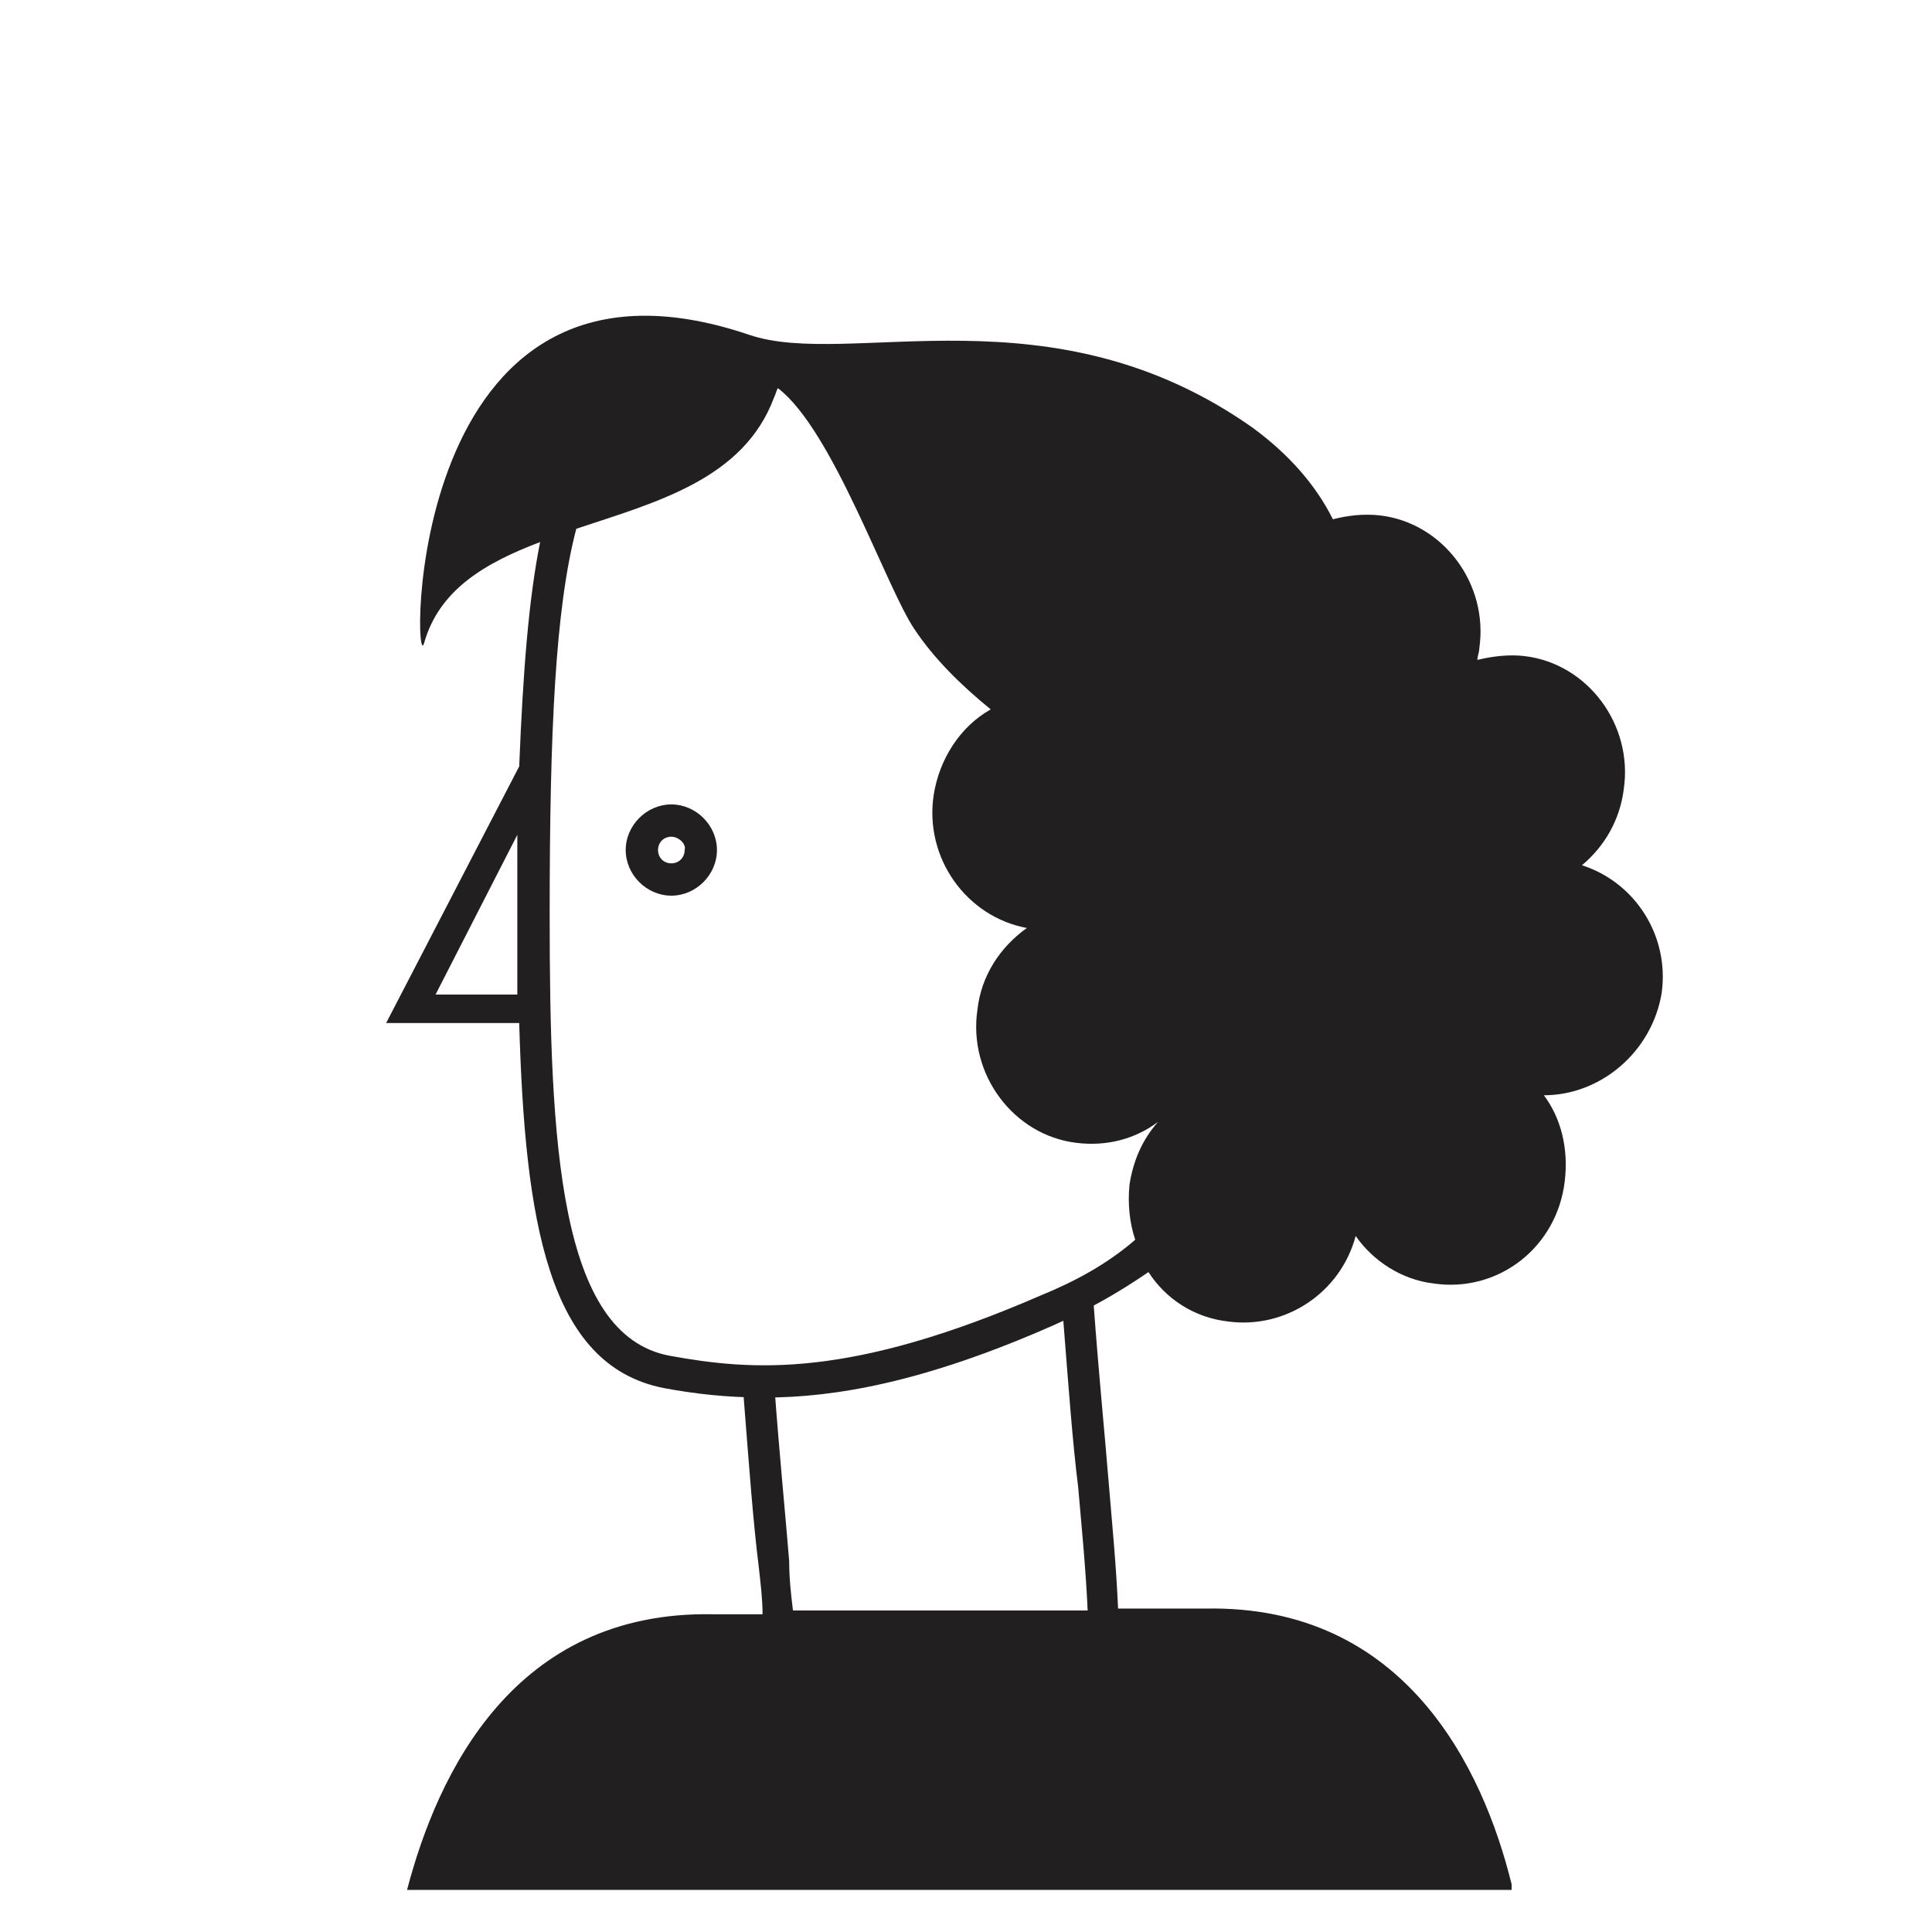
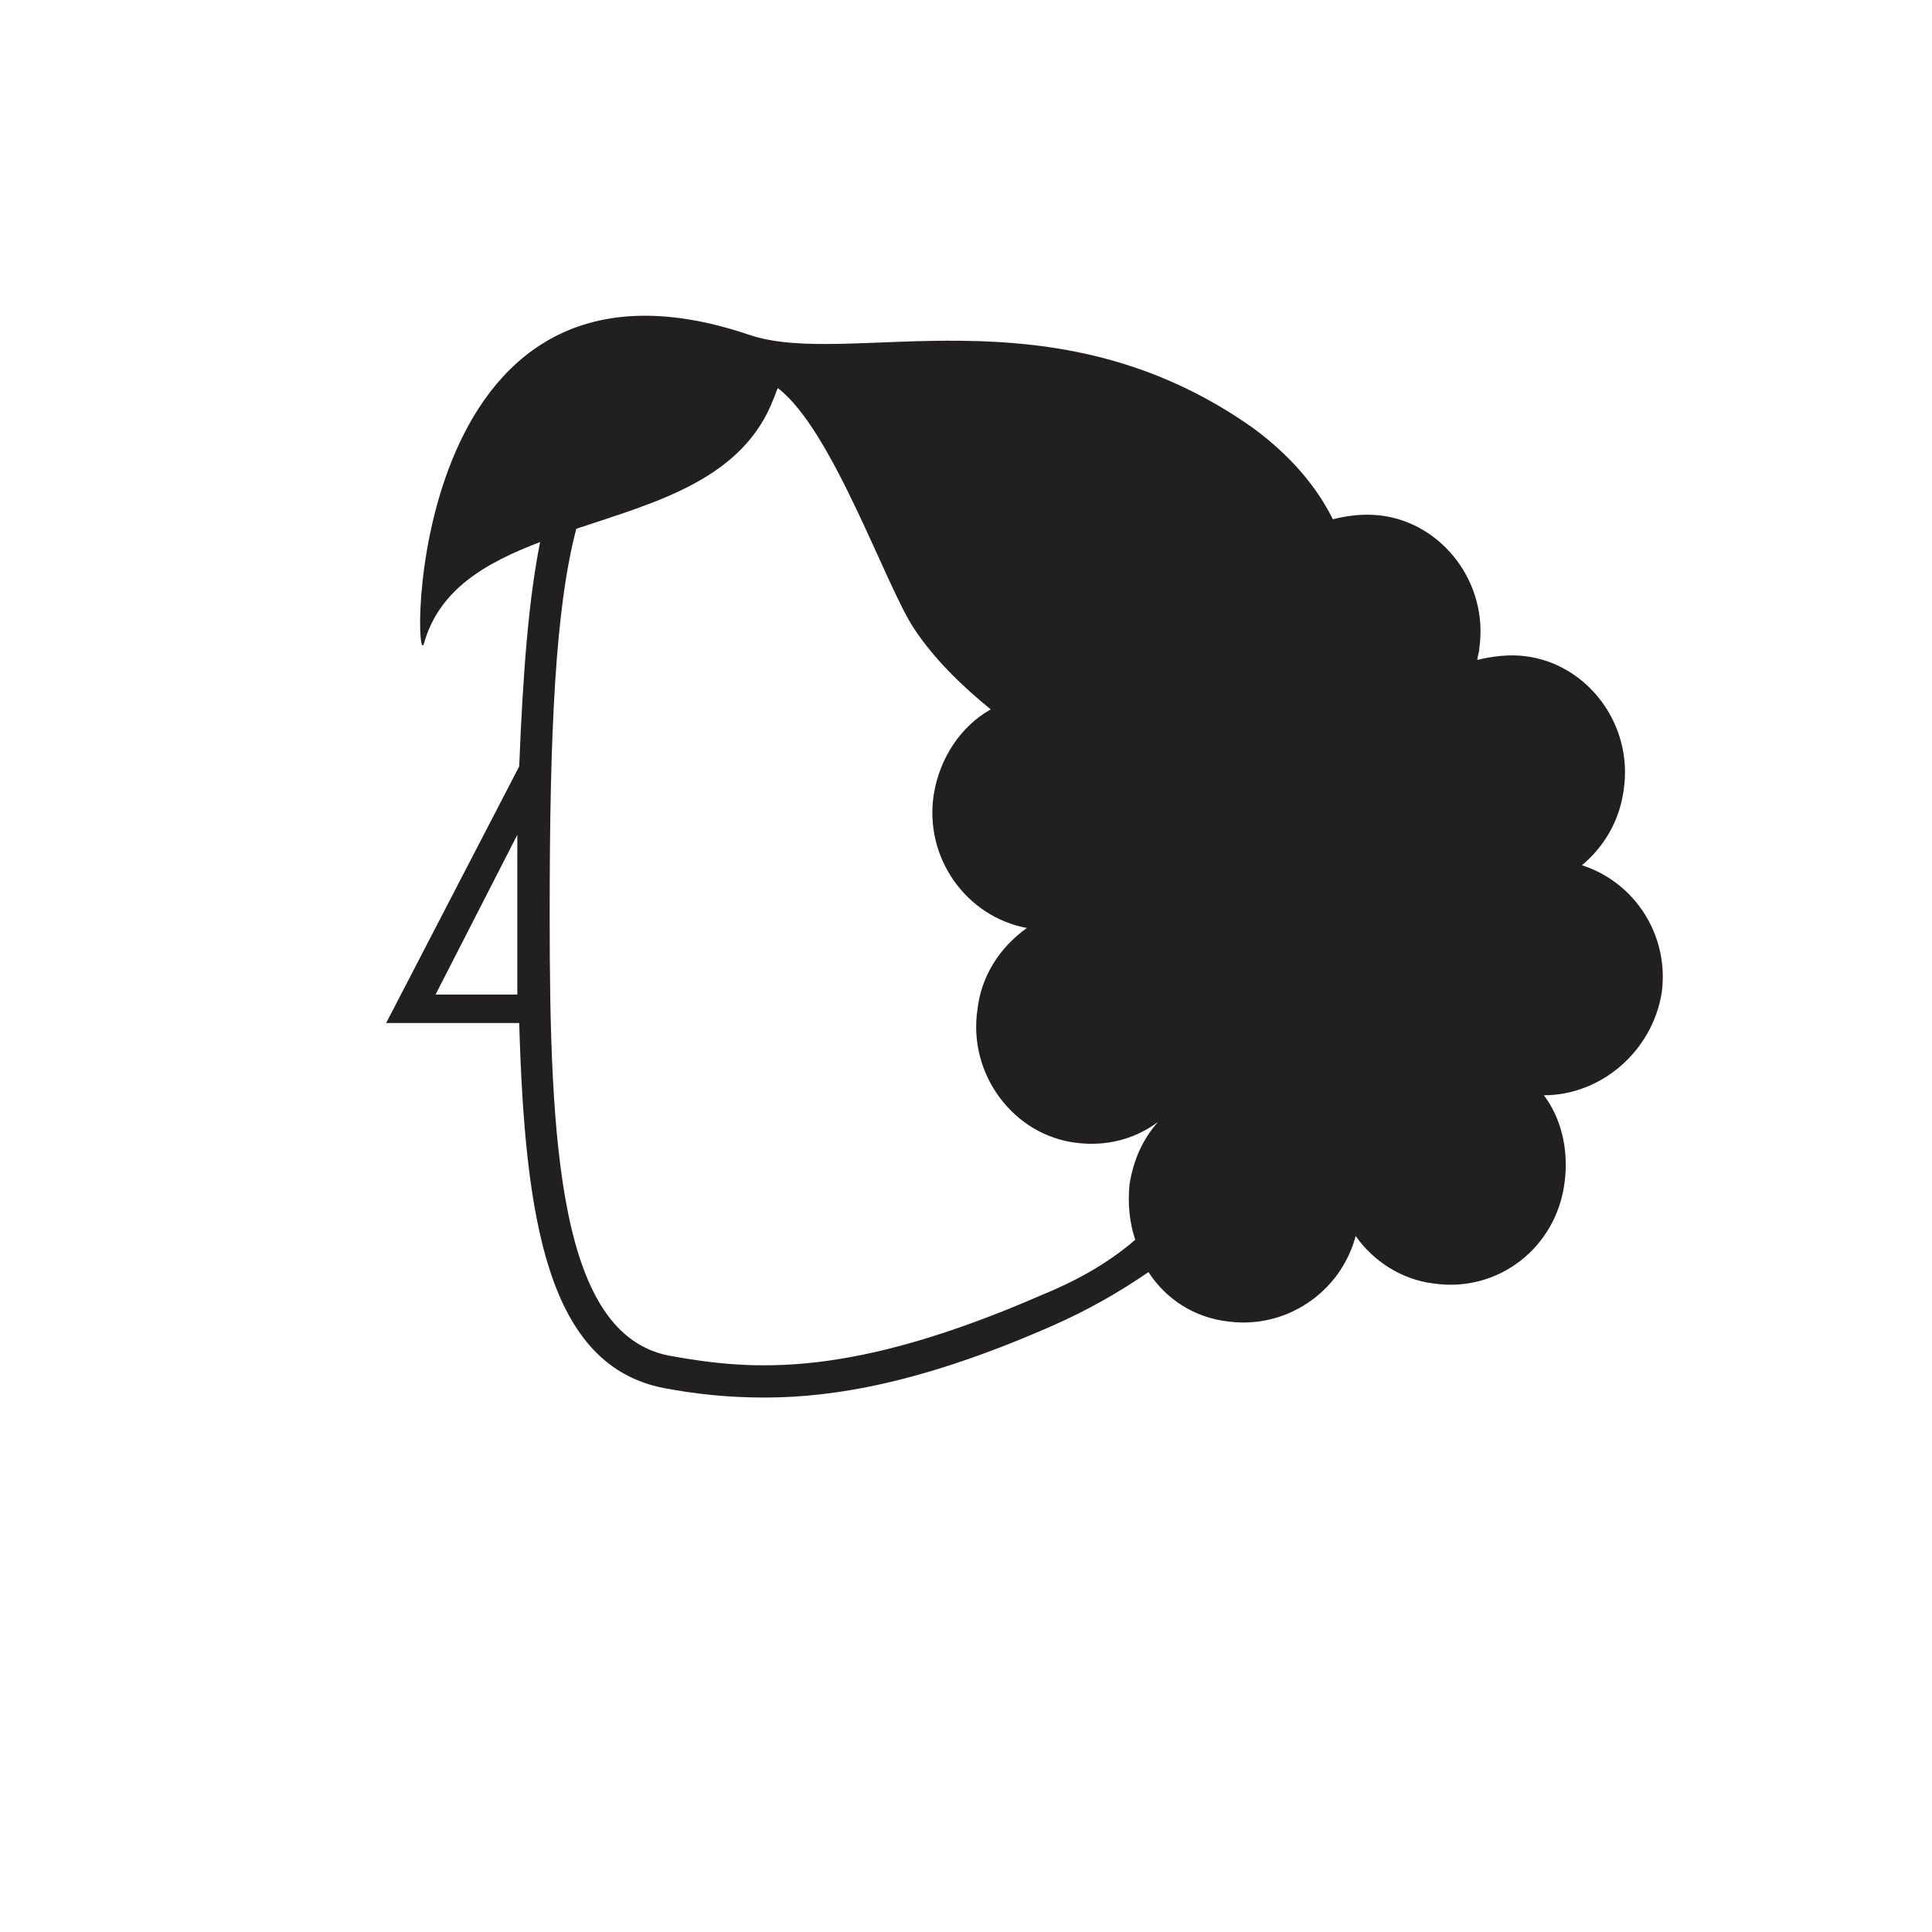
<svg xmlns="http://www.w3.org/2000/svg" width="800px" height="800px" version="1.1" viewBox="144 144 512 512">
  <g fill="#221f20">
-     <path d="m321.91 381.36c-6.551 0-12.09-5.543-12.09-12.09 0-6.551 5.543-12.09 12.09-12.09 6.551 0 12.09 5.543 12.09 12.09 0.004 6.547-5.539 12.09-12.09 12.09zm0-15.621c-2.016 0-3.527 1.512-3.527 3.527s1.512 3.527 3.527 3.527 3.527-1.512 3.527-3.527c0.504-1.512-1.512-3.527-3.527-3.527z" />
-     <path d="m544.59 643.34c-7.559-30.73-28.215-74.059-81.113-73.051l-23.176-0.004c-0.504-11.586-1.512-21.664-2.519-33.754-1.008-12.594-2.519-27.207-4.031-47.863-2.519 1.512-5.039 2.519-8.062 4.031 1.512 19.145 2.519 33.25 4.031 45.344 1.008 11.586 2.016 21.664 2.519 32.746h-78.094c-0.504-4.031-1.008-8.566-1.008-13.098-1.008-12.594-2.519-27.207-4.031-47.863-2.519 1.512-5.039 2.519-8.062 4.031 1.512 19.145 2.519 33.25 4.031 45.344 0.504 4.535 1.008 8.566 1.008 12.594h-13.098c-52.898-1.008-73.051 42.32-81.113 73.051l292.72 0.004z" />
    <path d="m563.23 373.3c6.047-5.039 10.078-12.09 11.082-20.152 2.519-17.129-9.574-33.25-26.199-35.266-4.031-0.504-8.566 0-12.594 1.008 0-1.008 0.504-2.016 0.504-3.023 2.519-17.129-9.574-33.25-26.199-35.266-4.535-0.504-8.566 0-12.594 1.008-4.535-9.07-11.586-17.129-21.16-24.184-53.402-37.785-106.81-15.617-133.51-24.688-92.195-31.234-89.176 92.699-86.152 81.617 4.031-14.105 16.121-21.16 30.73-26.703-3.023 15.113-4.535 34.258-5.543 59.449l-35.266 68.016h35.266c1.512 52.395 7.559 90.688 38.289 96.73 8.062 1.512 16.625 2.519 26.703 2.519 18.641 0 42.32-4.031 76.578-19.145 9.07-4.031 17.129-8.566 25.191-14.105 4.535 7.055 12.09 12.09 21.16 13.098 15.113 2.016 29.727-7.559 33.754-22.672 4.535 6.551 12.09 11.586 20.656 12.594 17.129 2.519 32.746-9.574 34.762-27.207 1.008-8.566-1.008-16.625-5.543-22.672 15.113 0 28.719-11.586 31.234-27.207 2.019-15.109-7.047-29.215-21.152-33.75zm-281.63 34.258h-22.168l21.664-42.32v21.664 22.672c0.504-1.008 0.504-1.512 0.504-2.016zm138.55 79.602c-50.883 22.168-76.578 20.152-98.746 16.121-29.223-5.543-31.738-55.922-31.738-116.88 0-48.871 1.512-81.113 7.055-102.27 21.16-7.055 44.336-13.098 52.395-34.762 0.504-1.008 0.504-1.512 1.008-2.519 14.609 11.082 28.719 52.898 36.273 63.984 5.039 7.559 12.09 14.609 20.152 21.16-8.062 4.535-13.602 13.098-15.113 22.672-2.519 16.625 8.566 32.242 24.688 35.266-7.055 5.039-12.09 12.594-13.098 21.664-2.519 17.129 9.574 33.25 26.199 35.266 8.062 1.008 15.617-1.008 21.664-5.543-4.031 4.535-6.551 10.078-7.559 16.625-0.504 5.039 0 10.078 1.512 14.609-7.562 6.555-16.129 11.09-24.691 14.613z" />
  </g>
</svg>